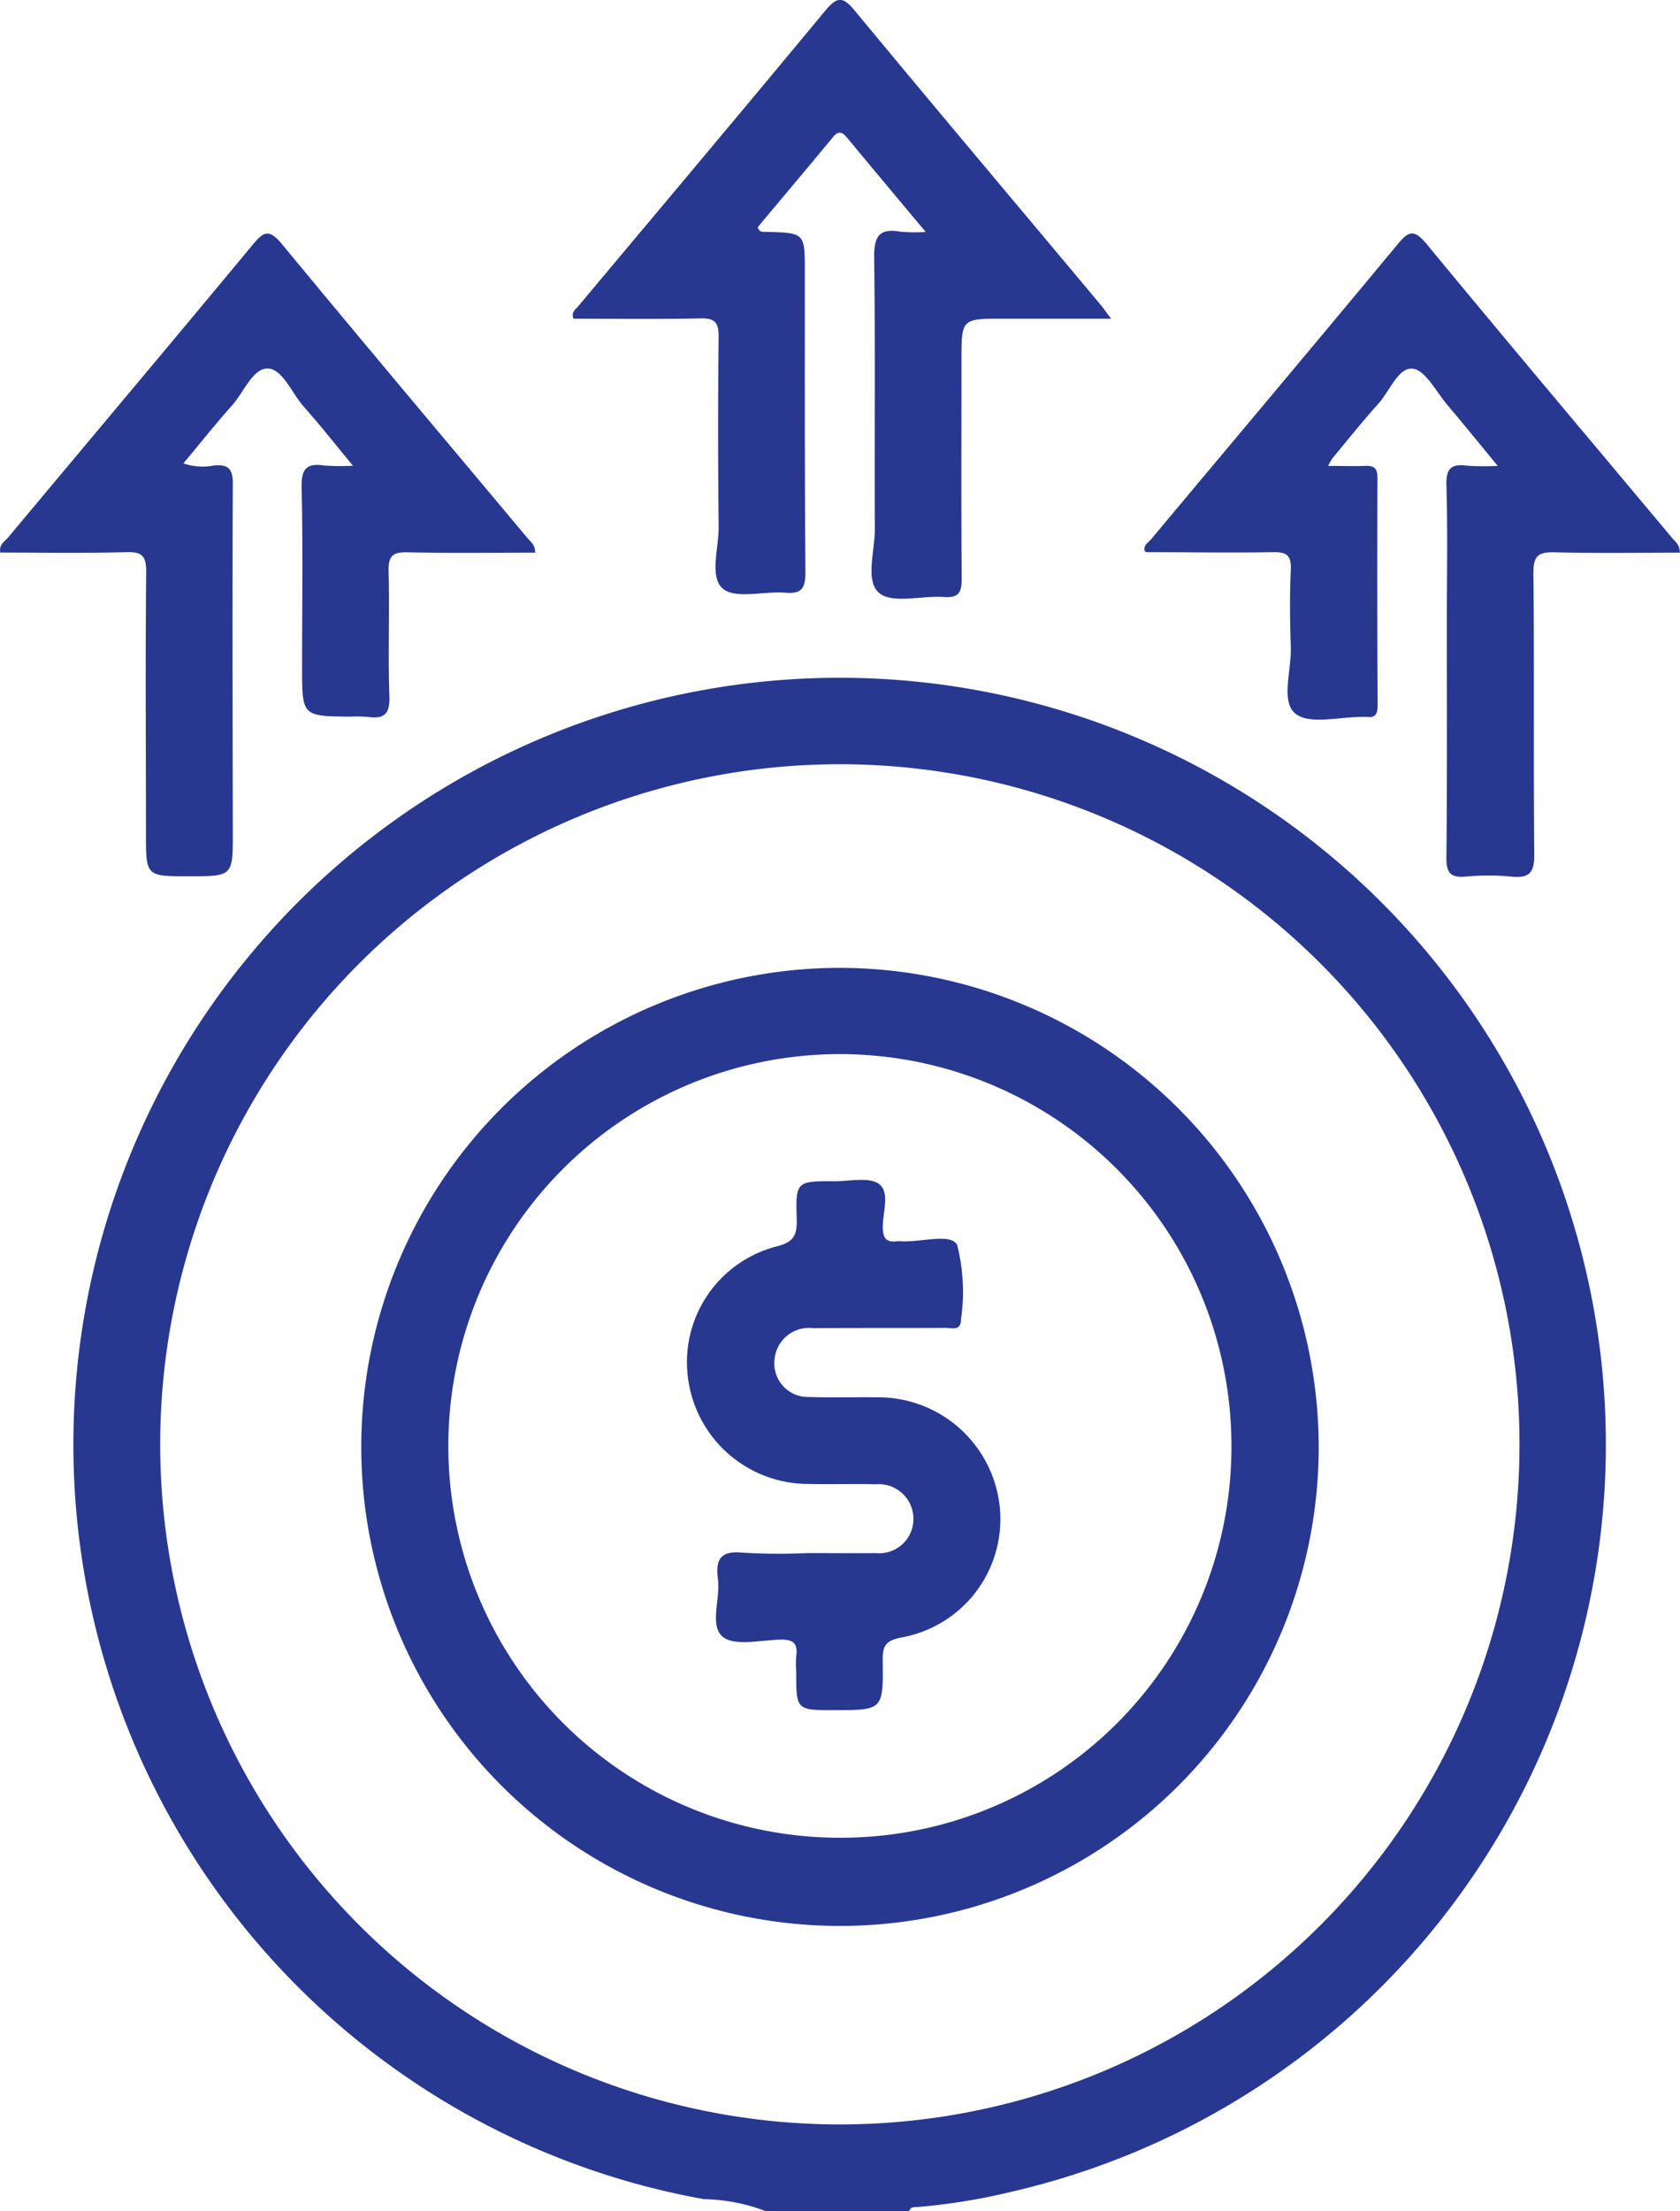
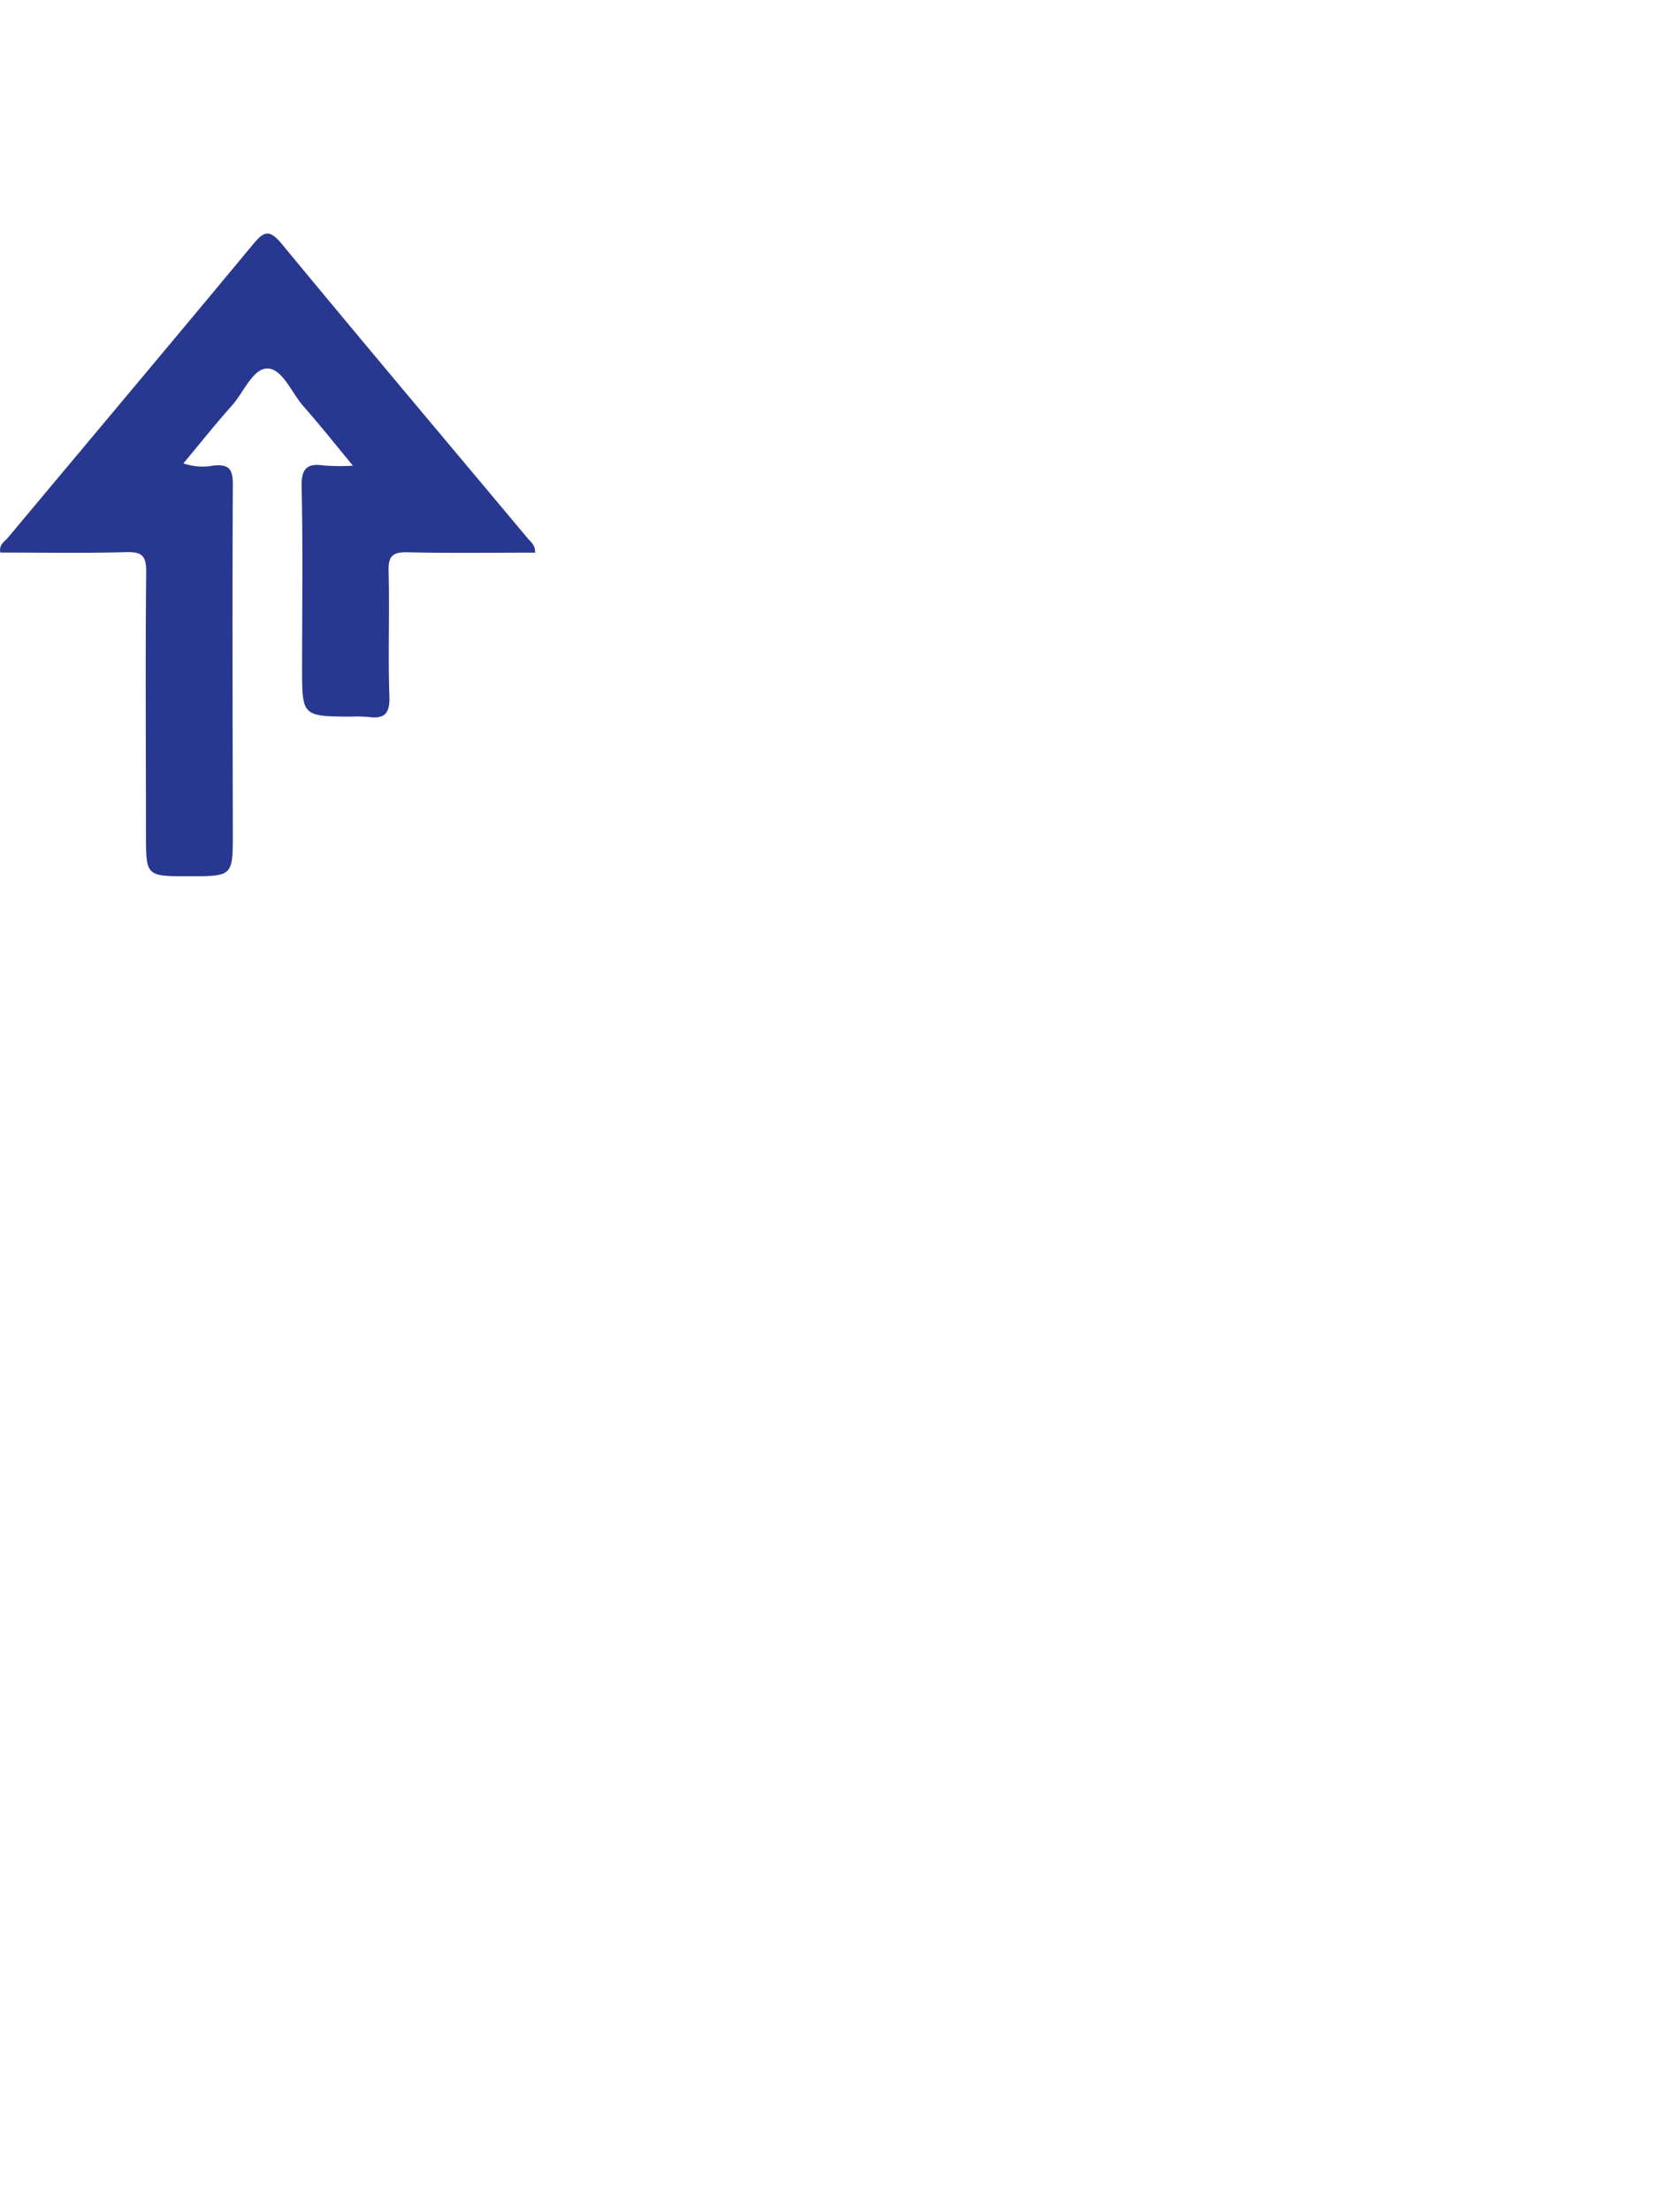
<svg xmlns="http://www.w3.org/2000/svg" id="Group_622" data-name="Group 622" width="50.921" height="66.978" viewBox="0 0 50.921 66.978">
  <defs>
    <clipPath id="clip-path">
      <rect id="Rectangle_306" data-name="Rectangle 306" width="50.921" height="66.978" fill="#283891" />
    </clipPath>
  </defs>
  <g id="Group_495" data-name="Group 495" clip-path="url(#clip-path)">
-     <path id="Path_1827" data-name="Path 1827" d="M33.827,163.832a5.6,5.6,0,0,0-1.889-.367,23.225,23.225,0,1,1,9.333-.225,18.682,18.682,0,0,1-2.846.463c-.105.009-.223-.013-.26.129Zm22.836-23.189a20.6,20.6,0,1,0-20.6,20.559,20.6,20.6,0,0,0,20.6-20.559" transform="translate(-10.607 -96.853)" fill="#283891" />
-     <path id="Path_1828" data-name="Path 1828" d="M109.7,7.027c-.863-1.032-1.63-1.946-2.392-2.865-.143-.173-.26-.2-.416-.01-.764.921-1.534,1.836-2.282,2.729.053.17.154.141.232.143,1.194.028,1.194.028,1.195,1.191,0,3.037-.006,6.074.017,9.111,0,.472-.092.671-.6.629-.65-.054-1.507.2-1.9-.121-.417-.343-.124-1.229-.13-1.876-.019-1.923-.023-3.845,0-5.768,0-.435-.126-.552-.552-.544-1.286.026-2.573.009-3.846.009-.079-.2.059-.278.135-.369,2.5-2.984,5.006-5.959,7.49-8.955.357-.431.534-.452.9-.006,2.453,2.964,4.934,5.9,7.405,8.854.1.115.183.237.365.475h-3.27c-1.266,0-1.266,0-1.266,1.253,0,2.207-.011,4.414.007,6.62,0,.411-.086.589-.536.558-.673-.048-1.559.214-1.967-.123-.43-.354-.128-1.27-.131-1.939-.014-2.731.017-5.463-.02-8.193-.009-.643.127-.934.807-.809a5.227,5.227,0,0,0,.762.005" transform="translate(-81.642 -0.001)" fill="#283891" />
    <path id="Path_1829" data-name="Path 1829" d="M16.219,50.006c-1.288,0-2.57.019-3.851-.011-.446-.01-.6.089-.59.566.035,1.267-.021,2.537.025,3.8.019.544-.17.689-.659.62a4.091,4.091,0,0,0-.525-.008c-1.463-.012-1.464-.012-1.463-1.507,0-1.815.028-3.63-.014-5.444-.013-.568.161-.733.69-.655a6.95,6.95,0,0,0,.866.006c-.543-.657-1.006-1.243-1.5-1.8-.357-.407-.634-1.131-1.083-1.145s-.727.724-1.087,1.125c-.494.552-.955,1.133-1.47,1.749a1.8,1.8,0,0,0,.92.065c.461-.044.581.11.579.572-.018,3.52-.007,7.04,0,10.56,0,1.309,0,1.309-1.34,1.309-1.292,0-1.292,0-1.293-1.281,0-2.645-.02-5.291.007-7.936.005-.507-.142-.614-.62-.6-1.265.035-2.532.012-3.8.012-.053-.243.132-.334.233-.455,2.469-2.953,4.951-5.9,7.408-8.86.34-.411.5-.5.893-.029,2.465,2.986,4.964,5.943,7.448,8.912.092.109.233.2.228.437" transform="translate(0 -33.266)" fill="#283891" />
-     <path id="Path_1830" data-name="Path 1830" d="M214.116,50.01c-1.265,0-2.526.022-3.785-.011-.5-.013-.663.095-.658.632.029,2.842,0,5.684.025,8.526.006.56-.161.72-.7.665a7.341,7.341,0,0,0-1.378,0c-.46.04-.589-.112-.584-.575.024-2.383.012-4.766.013-7.149,0-1.377.028-2.755-.013-4.131-.015-.514.15-.653.623-.591a8.249,8.249,0,0,0,.933.006c-.556-.673-1.039-1.27-1.535-1.855-.337-.4-.666-1.054-1.048-1.091-.43-.042-.695.685-1.041,1.069-.483.535-.932,1.1-1.394,1.656a2.231,2.231,0,0,0-.123.221c.409,0,.764.014,1.117,0,.279-.015.379.072.378.366q-.012,3.443.005,6.886c0,.236-.048.386-.323.352a1.219,1.219,0,0,0-.132,0c-.7-.008-1.608.247-2.037-.1-.45-.359-.117-1.307-.14-2-.026-.786-.036-1.575,0-2.36.022-.449-.14-.538-.553-.531-1.27.023-2.54,0-3.811,0a.2.2,0,0,1-.06-.025c-.058-.185.107-.266.195-.371,2.484-2.97,4.979-5.93,7.45-8.909.337-.406.5-.506.894-.031,2.464,2.986,4.963,5.943,7.447,8.911.092.11.234.2.228.438" transform="translate(-163.195 -33.27)" fill="#283891" />
-     <path id="Path_1831" data-name="Path 1831" d="M91.478,181.7a14.51,14.51,0,1,1-14.6-14.492,14.53,14.53,0,0,1,14.6,14.492m-2.645-.006a11.868,11.868,0,1,0-11.776,11.862,11.839,11.839,0,0,0,11.776-11.862" transform="translate(-51.508 -137.891)" fill="#283891" />
-     <path id="Path_1832" data-name="Path 1832" d="M122.444,215.122c.7,0,1.4.009,2.1,0a1.034,1.034,0,0,0,1.144-1,1.05,1.05,0,0,0-1.14-1.083c-.722-.019-1.446.008-2.168-.012a3.679,3.679,0,0,1-3.523-3.2,3.621,3.621,0,0,1,2.67-3.989c.526-.127.639-.334.624-.827-.035-1.152-.01-1.157,1.16-1.151.457,0,1.034-.137,1.337.085.333.245.113.855.112,1.3,0,.353.118.479.454.431a.291.291,0,0,1,.066,0c.6.048,1.557-.261,1.736.118a5.79,5.79,0,0,1,.115,2.249c0,.369-.288.256-.478.258-1.336.009-2.672,0-4.008.009a1.046,1.046,0,0,0-1.168.984,1.014,1.014,0,0,0,1.038,1.1c.7.026,1.4,0,2.1.011a3.7,3.7,0,0,1,3.691,3.321,3.642,3.642,0,0,1-2.983,3.954c-.486.093-.571.264-.565.7.02,1.5,0,1.5-1.473,1.5-1.149,0-1.149,0-1.149-1.176a3.1,3.1,0,0,1,0-.458c.064-.423-.13-.516-.52-.5-.587.02-1.37.2-1.713-.093-.4-.346-.06-1.153-.14-1.751-.083-.619.107-.859.766-.791a18.628,18.628,0,0,0,1.9.014" transform="translate(-98.003 -168.08)" fill="#283891" />
  </g>
</svg>